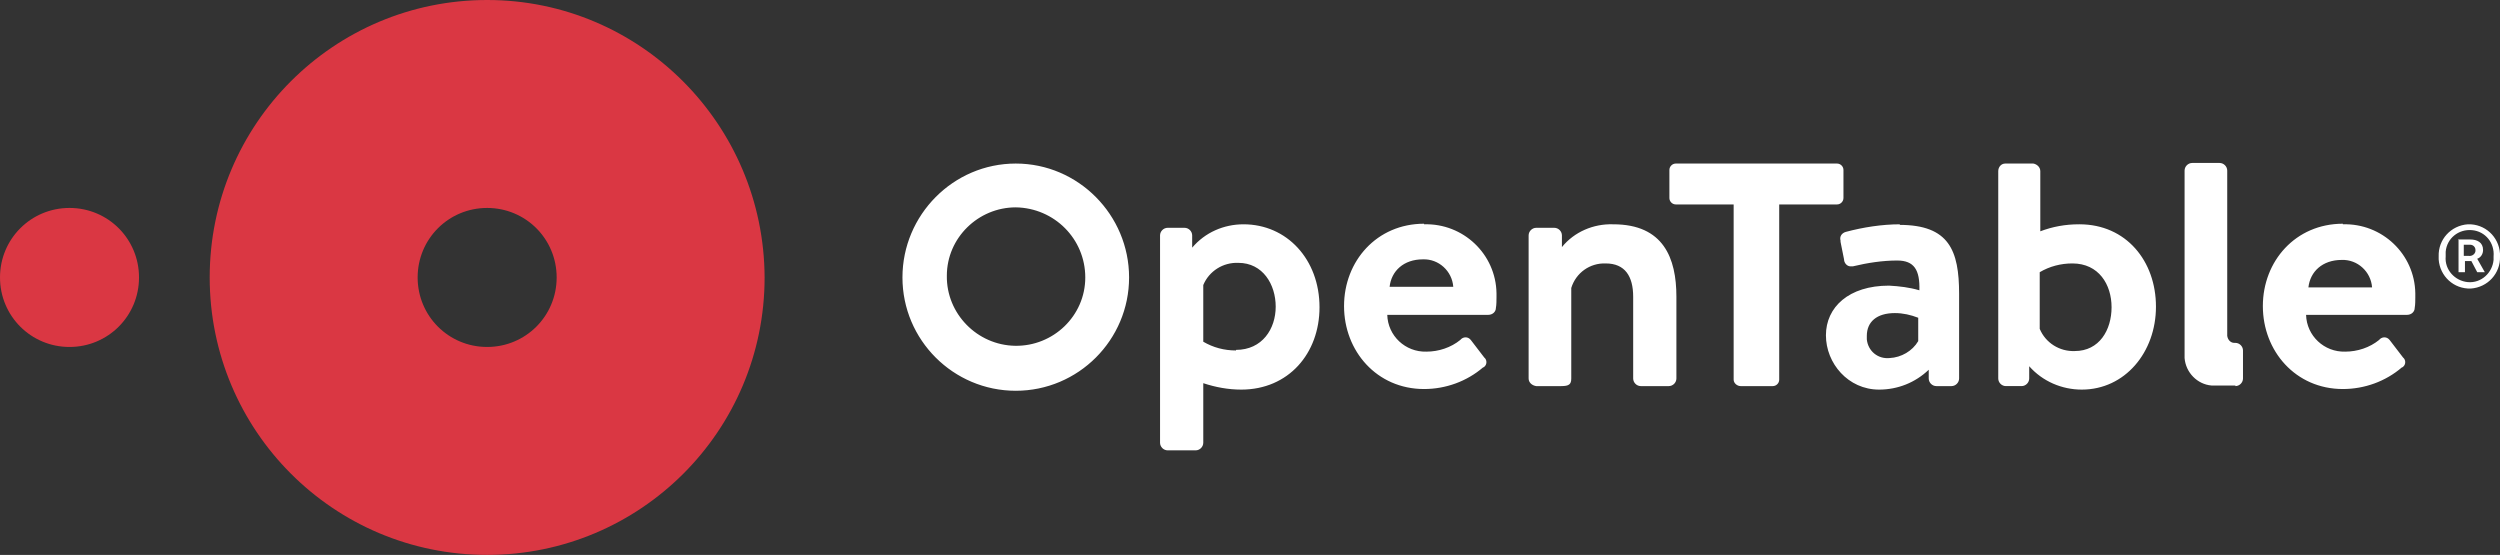
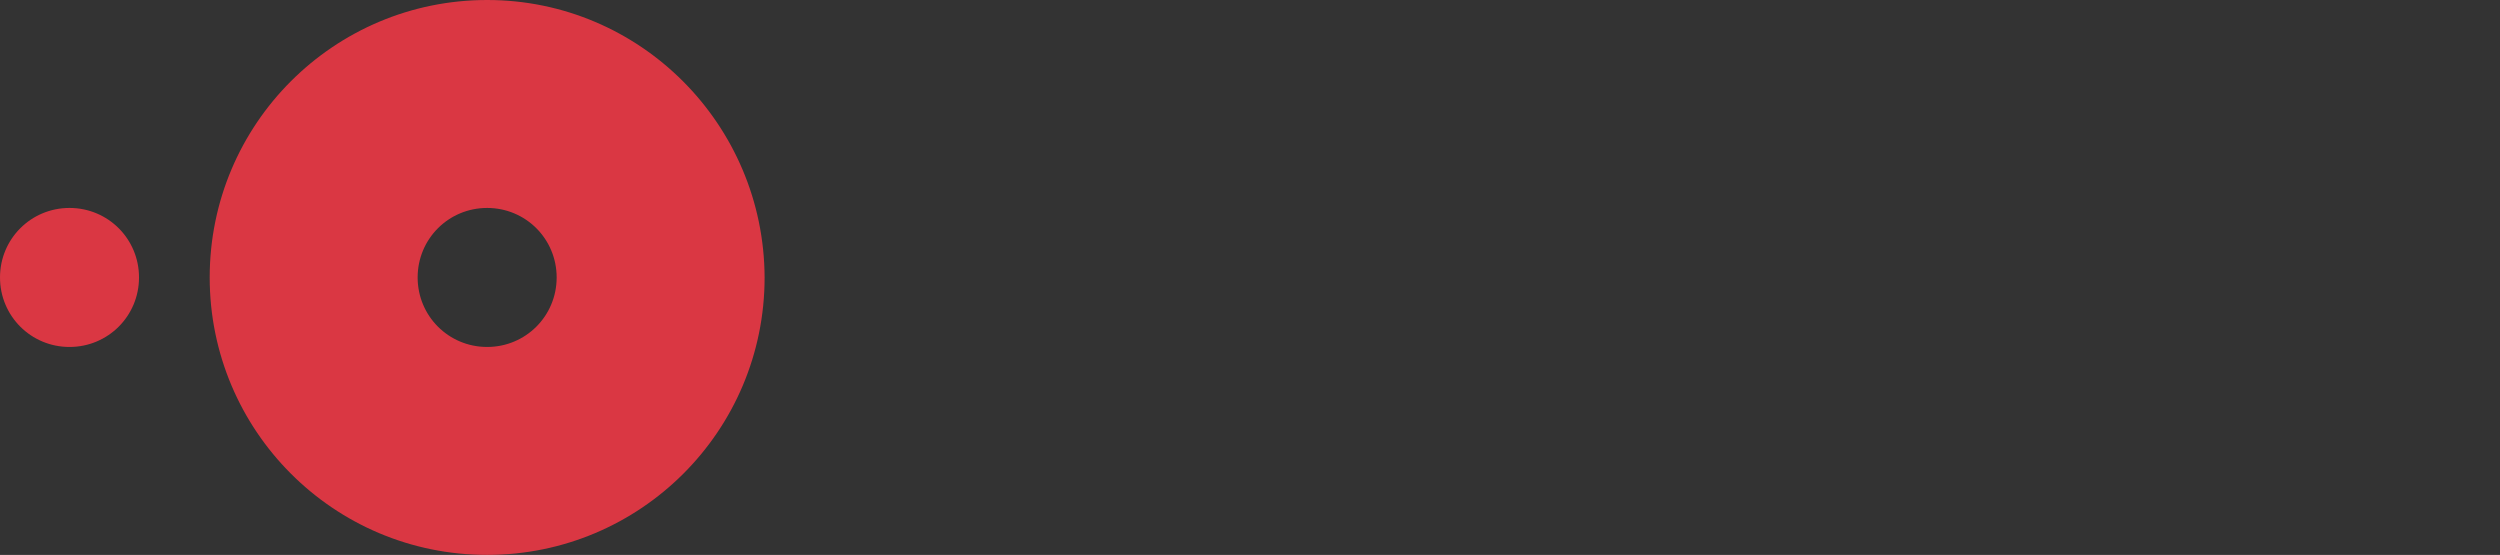
<svg xmlns="http://www.w3.org/2000/svg" id="Layer_1" version="1.1" viewBox="0 0 428 95">
  <rect x="0" y="0" width="428" height="95" fill="#333333" stroke="none" />
  <defs>
    <style>
      .st0 {
        fill: #fff;
      }

      .st1 {
        fill: #da3743;
      }
    </style>
  </defs>
  <path class="st1" d="M83.4,0c-26.2,0-47.5,21.2-47.5,47.5,0,26.2,21.2,47.5,47.5,47.5,26.2,0,47.5-21.2,47.5-47.5,0,0,0,0,0,0C130.8,21.3,109.6,0,83.4,0h0ZM83.4,59.4c-6.6,0-11.9-5.3-11.9-11.9s5.3-11.9,11.9-11.9c6.6,0,11.9,5.3,11.9,11.9,0,0,0,0,0,0,0,6.6-5.3,11.9-11.9,11.9h0ZM0,47.5c0-6.6,5.3-11.9,11.9-11.9s11.9,5.3,11.9,11.9-5.3,11.9-11.9,11.9h0C5.3,59.4,0,54.1,0,47.5" />
-   <path class="st0" d="M243.8,38.4c6.7-.2,12.3,5.1,12.4,11.8,0,.2,0,.5,0,.7,0,.4,0,1.3-.1,1.8,0,.7-.6,1.2-1.3,1.2h-17.3c.1,3.6,3.1,6.4,6.7,6.3,0,0,0,0,0,0,2.1,0,4.2-.7,5.8-2,.4-.5,1.1-.6,1.6-.2,0,0,.1.1.2.2l2.3,3c.5.4.5,1.2,0,1.6,0,0-.1.1-.2.1-2.8,2.4-6.4,3.7-10.1,3.7-8.1,0-13.7-6.5-13.7-14.2s5.6-14.1,13.7-14.1h0ZM248.8,49.1c-.2-2.7-2.5-4.8-5.2-4.7-3.3,0-5.4,2-5.7,4.7h11,0ZM314.4,28h-27.5c-.6,0-1.1.5-1.1,1.1v4.8c0,.6.5,1.1,1.1,1.1h9.9v30c0,.6.6,1.1,1.2,1.1h5.5c.6,0,1.1-.5,1.1-1.1v-30h9.9c.6,0,1.1-.5,1.1-1.1v-4.8c0-.6-.5-1.1-1.1-1.1,0,0,0,0,0,0h0ZM355.9,38.4c-2.3,0-4.5.4-6.6,1.2v-10.3c0-.7-.6-1.2-1.2-1.3h-4.8c-.7,0-1.2.6-1.2,1.3v35.5c0,.7.6,1.3,1.3,1.3h2.7c.7,0,1.3-.6,1.3-1.3v-2.1c2.3,2.6,5.6,4,9,4,7.4,0,12.7-6.4,12.7-14.2s-5.1-14.1-13.1-14.1h0ZM355.2,60.1c-2.6.1-5-1.4-6-3.8v-9.7c1.7-1,3.6-1.5,5.6-1.5,4.5,0,6.7,3.6,6.7,7.5s-2.1,7.5-6.3,7.5h0ZM401.1,38.4c6.7-.2,12.3,5.1,12.4,11.8,0,.2,0,.5,0,.7,0,.4,0,1.3-.1,1.8,0,.7-.6,1.2-1.3,1.2h-17.3c.1,3.6,3.1,6.4,6.7,6.3,0,0,0,0,0,0,2.1,0,4.2-.7,5.8-2,.4-.5,1.1-.6,1.6-.2,0,0,.1.1.2.2l2.3,3c.5.4.5,1.2,0,1.6,0,0-.1.1-.2.1-2.8,2.4-6.4,3.7-10.1,3.7-8.1,0-13.7-6.5-13.7-14.2s5.6-14.1,13.7-14.1h0ZM406.1,49.2c-.2-2.7-2.5-4.8-5.2-4.7-3.3,0-5.4,2-5.7,4.7h11,0ZM212.9,38.4c-3.4,0-6.6,1.4-8.8,4v-2.1c0-.7-.6-1.3-1.3-1.3h-2.9c-.7,0-1.3.6-1.3,1.3v35.5c0,.7.6,1.3,1.3,1.3h4.8c.7,0,1.3-.6,1.3-1.3v-10.2c2.1.7,4.3,1.1,6.5,1.1,8.1,0,13.4-6.2,13.4-14.1,0-8.2-5.6-14.2-13-14.2ZM211.6,60c-2,0-3.9-.5-5.6-1.5v-9.7c1-2.4,3.4-3.9,6-3.8,4.2,0,6.4,3.7,6.4,7.5s-2.3,7.4-6.8,7.4ZM276.1,38.4c-3.3-.1-6.6,1.3-8.7,3.9v-2c0-.7-.6-1.3-1.3-1.3h-3.1c-.7,0-1.3.6-1.3,1.3v24.5c0,.7.6,1.2,1.3,1.3h4.3c1.3,0,1.7-.3,1.7-1.3v-15.5c.8-2.6,3.2-4.3,5.9-4.2,3.3,0,4.7,2.2,4.7,5.7v14c0,.7.6,1.3,1.3,1.3h4.8c.7,0,1.3-.6,1.3-1.3v-14c0-6.6-2.2-12.4-10.8-12.4h0ZM325.3,38.4c-3.1,0-6.3.5-9.3,1.3-.7.2-1.1.8-.9,1.5,0,0,0,.1,0,.2l.6,3c0,.6.5,1.2,1.1,1.2.1,0,.3,0,.4,0,2.5-.6,5.1-1,7.6-1,2.9,0,3.9,1.6,3.8,5.1-1.7-.5-3.4-.7-5.2-.8-6.9,0-10.8,3.7-10.8,8.5s3.8,9.3,9.1,9.3c3.2,0,6.2-1.2,8.5-3.4v1.5c0,.7.6,1.3,1.3,1.3h2.6c.7,0,1.3-.6,1.3-1.3v-14.5c0-7.4-1.7-11.8-10.2-11.8h0ZM328.4,58.4c-1,1.7-2.9,2.8-4.9,2.9-2,.2-3.7-1.2-3.9-3.2,0-.2,0-.4,0-.6,0-2.4,1.7-3.9,4.8-3.9,1.4,0,2.7.3,4,.8v4h0ZM173.9,28c-10.7,0-19.4,8.8-19.4,19.5,0,10.7,8.7,19.4,19.4,19.4s19.4-8.7,19.4-19.4c0-10.7-8.7-19.5-19.4-19.5ZM173.9,35.5c6.6.1,11.9,5.4,11.9,12,0,6.6-5.5,11.8-12,11.7s-11.8-5.5-11.7-12c0-6.5,5.4-11.7,11.8-11.7h0ZM382.7,66.1c.7,0,1.3-.6,1.3-1.3v-4.8c0-.7-.6-1.3-1.3-1.3h-.2c-.6,0-1.1-.5-1.2-1.2v-28.3c0-.7-.6-1.3-1.3-1.3h-4.7c-.7,0-1.3.6-1.3,1.3v32.1c.2,2.5,2.2,4.5,4.6,4.7h4.1ZM417.5,43.9c-.1-2.9,2.1-5.3,5-5.5,2.9-.1,5.3,2.1,5.5,5,0,.2,0,.3,0,.5.1,2.9-2.1,5.3-5,5.5-2.9.1-5.3-2.1-5.5-5,0-.2,0-.3,0-.5ZM426.9,43.9c.2-2.3-1.4-4.3-3.7-4.5-2.3-.2-4.3,1.4-4.5,3.7,0,.3,0,.5,0,.8-.2,2.3,1.6,4.2,3.8,4.4,2.3.2,4.2-1.6,4.4-3.8,0-.2,0-.4,0-.6ZM420.8,41h2.1c1.2,0,2.2.5,2.2,1.8,0,.7-.4,1.3-1,1.5l1.3,2.3h-1.3l-1-1.9h-1.1v1.9h-1.1v-5.7h0ZM422.6,43.8c.5.1,1.1-.2,1.2-.8,0,0,0-.1,0-.2,0-.5-.4-.9-.9-.9,0,0-.2,0-.3,0h-.8v1.9h.7Z" />
</svg>